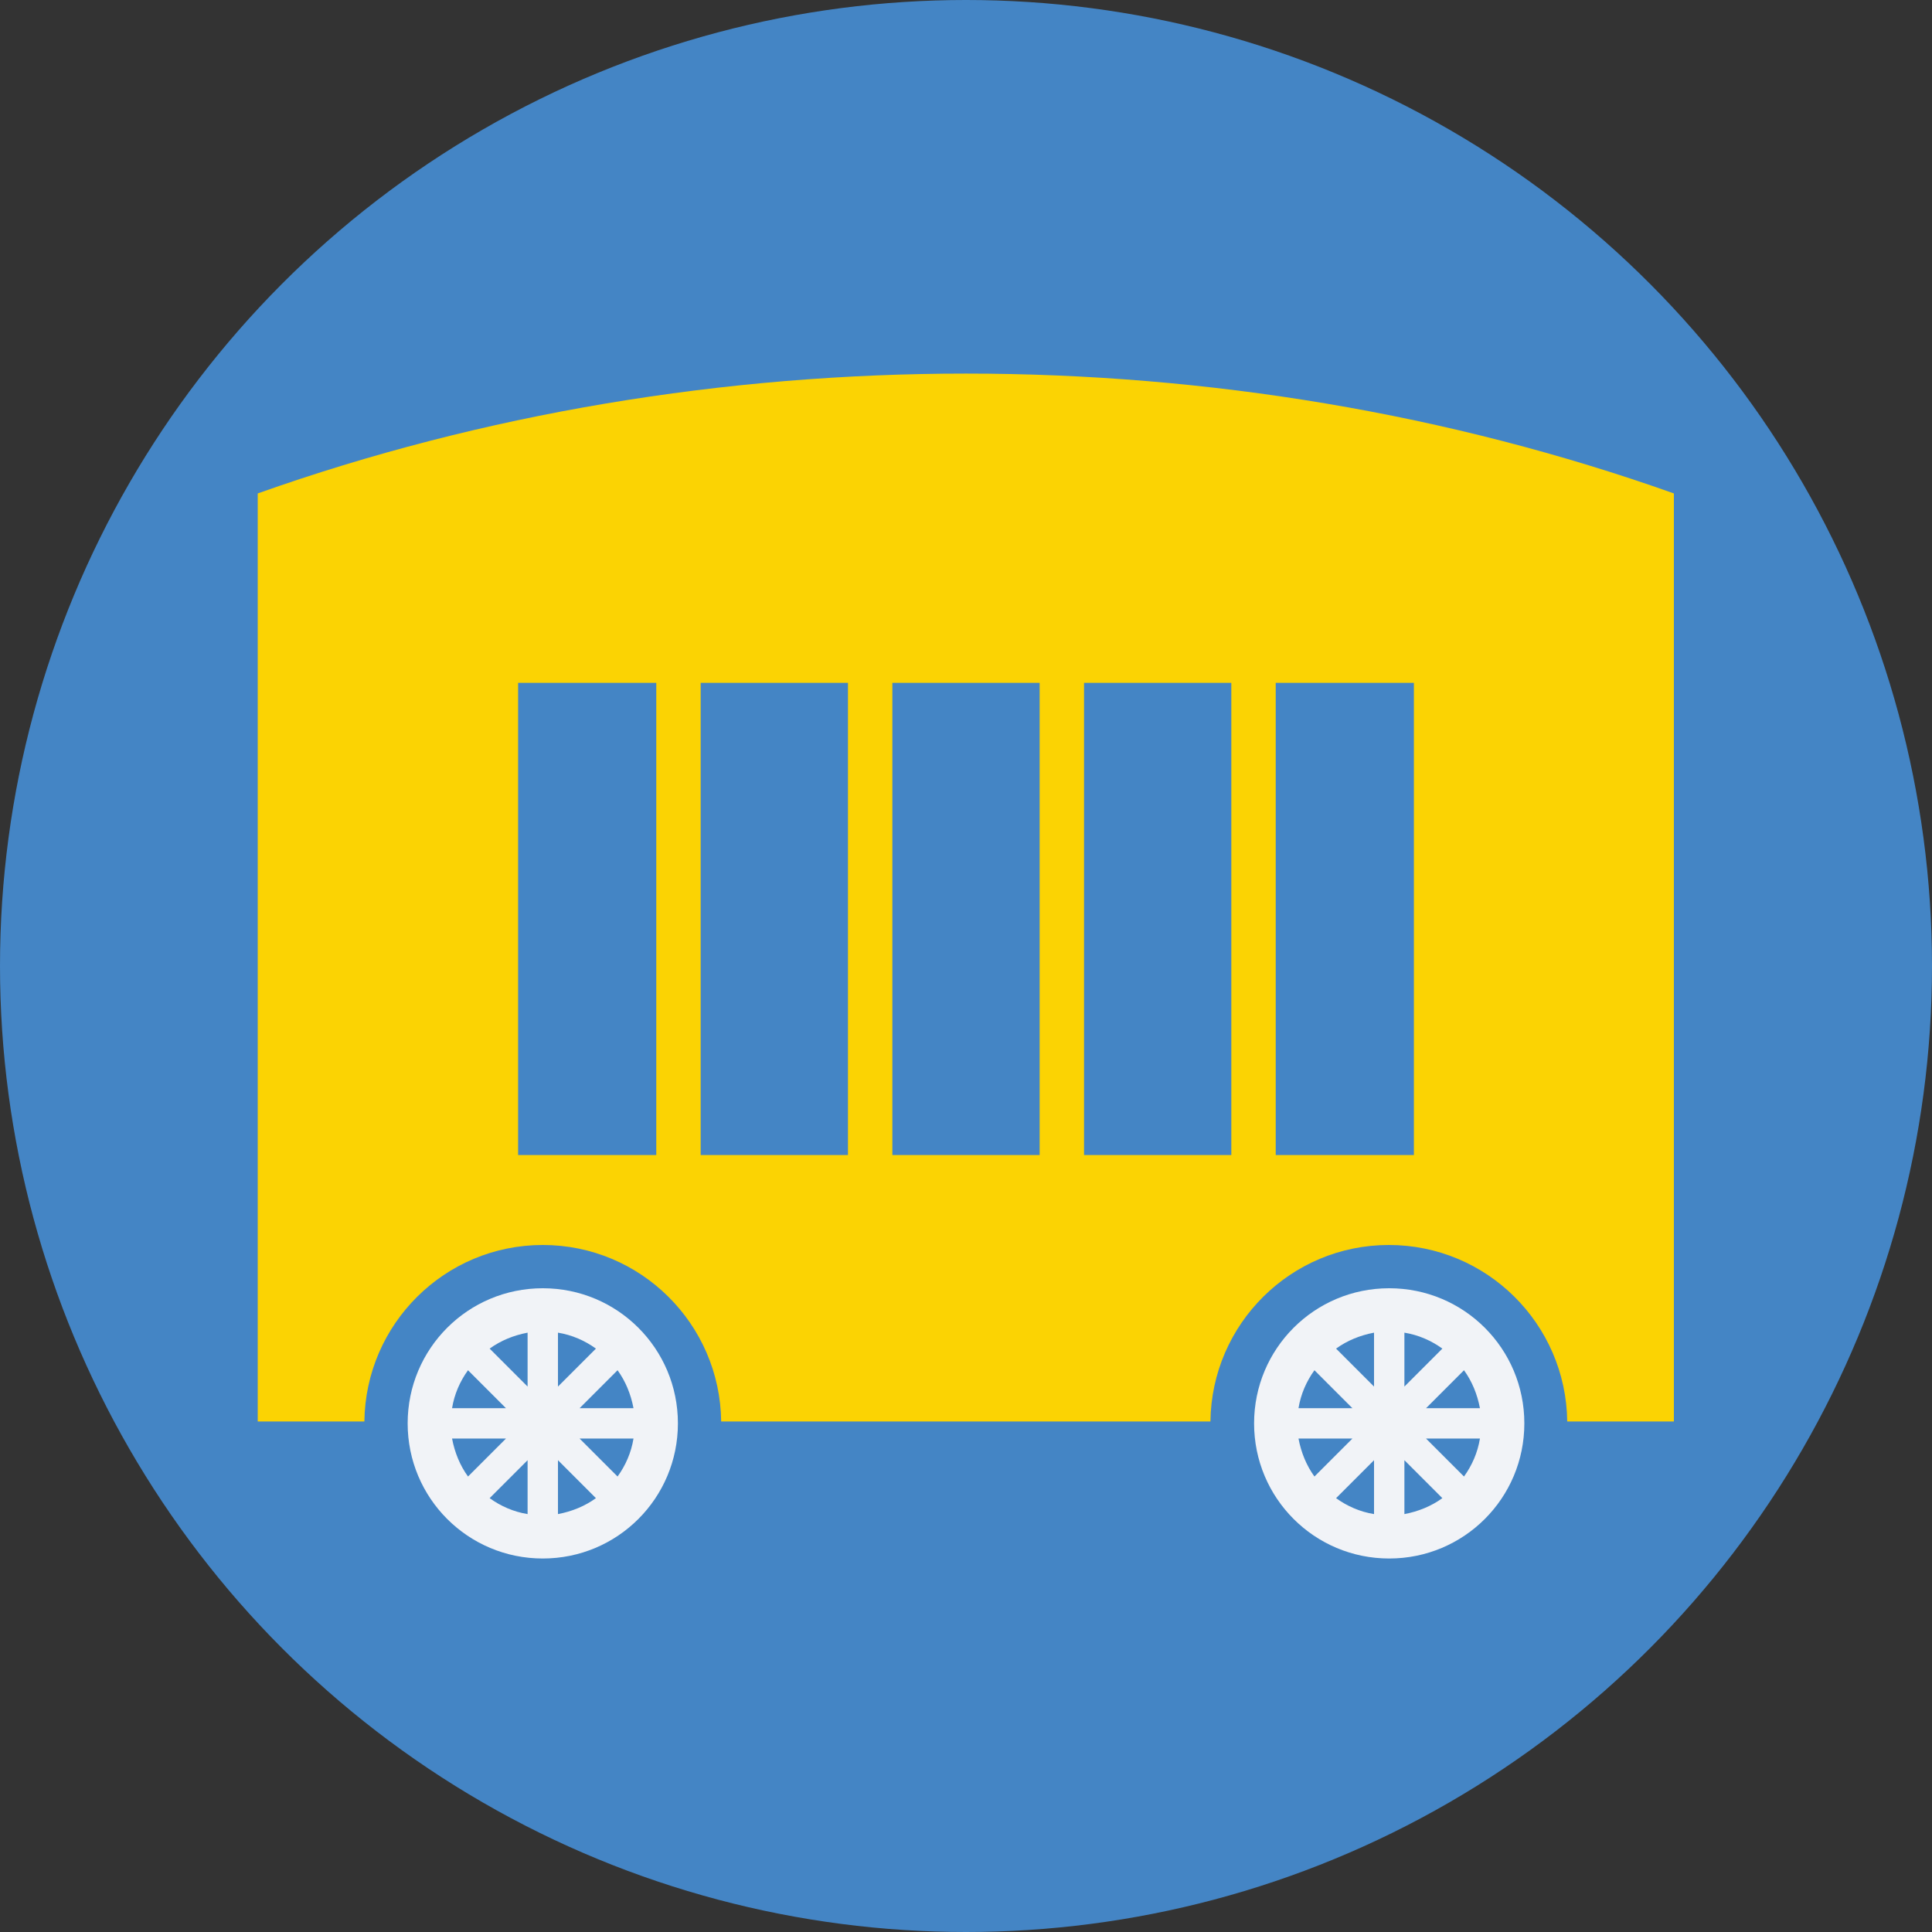
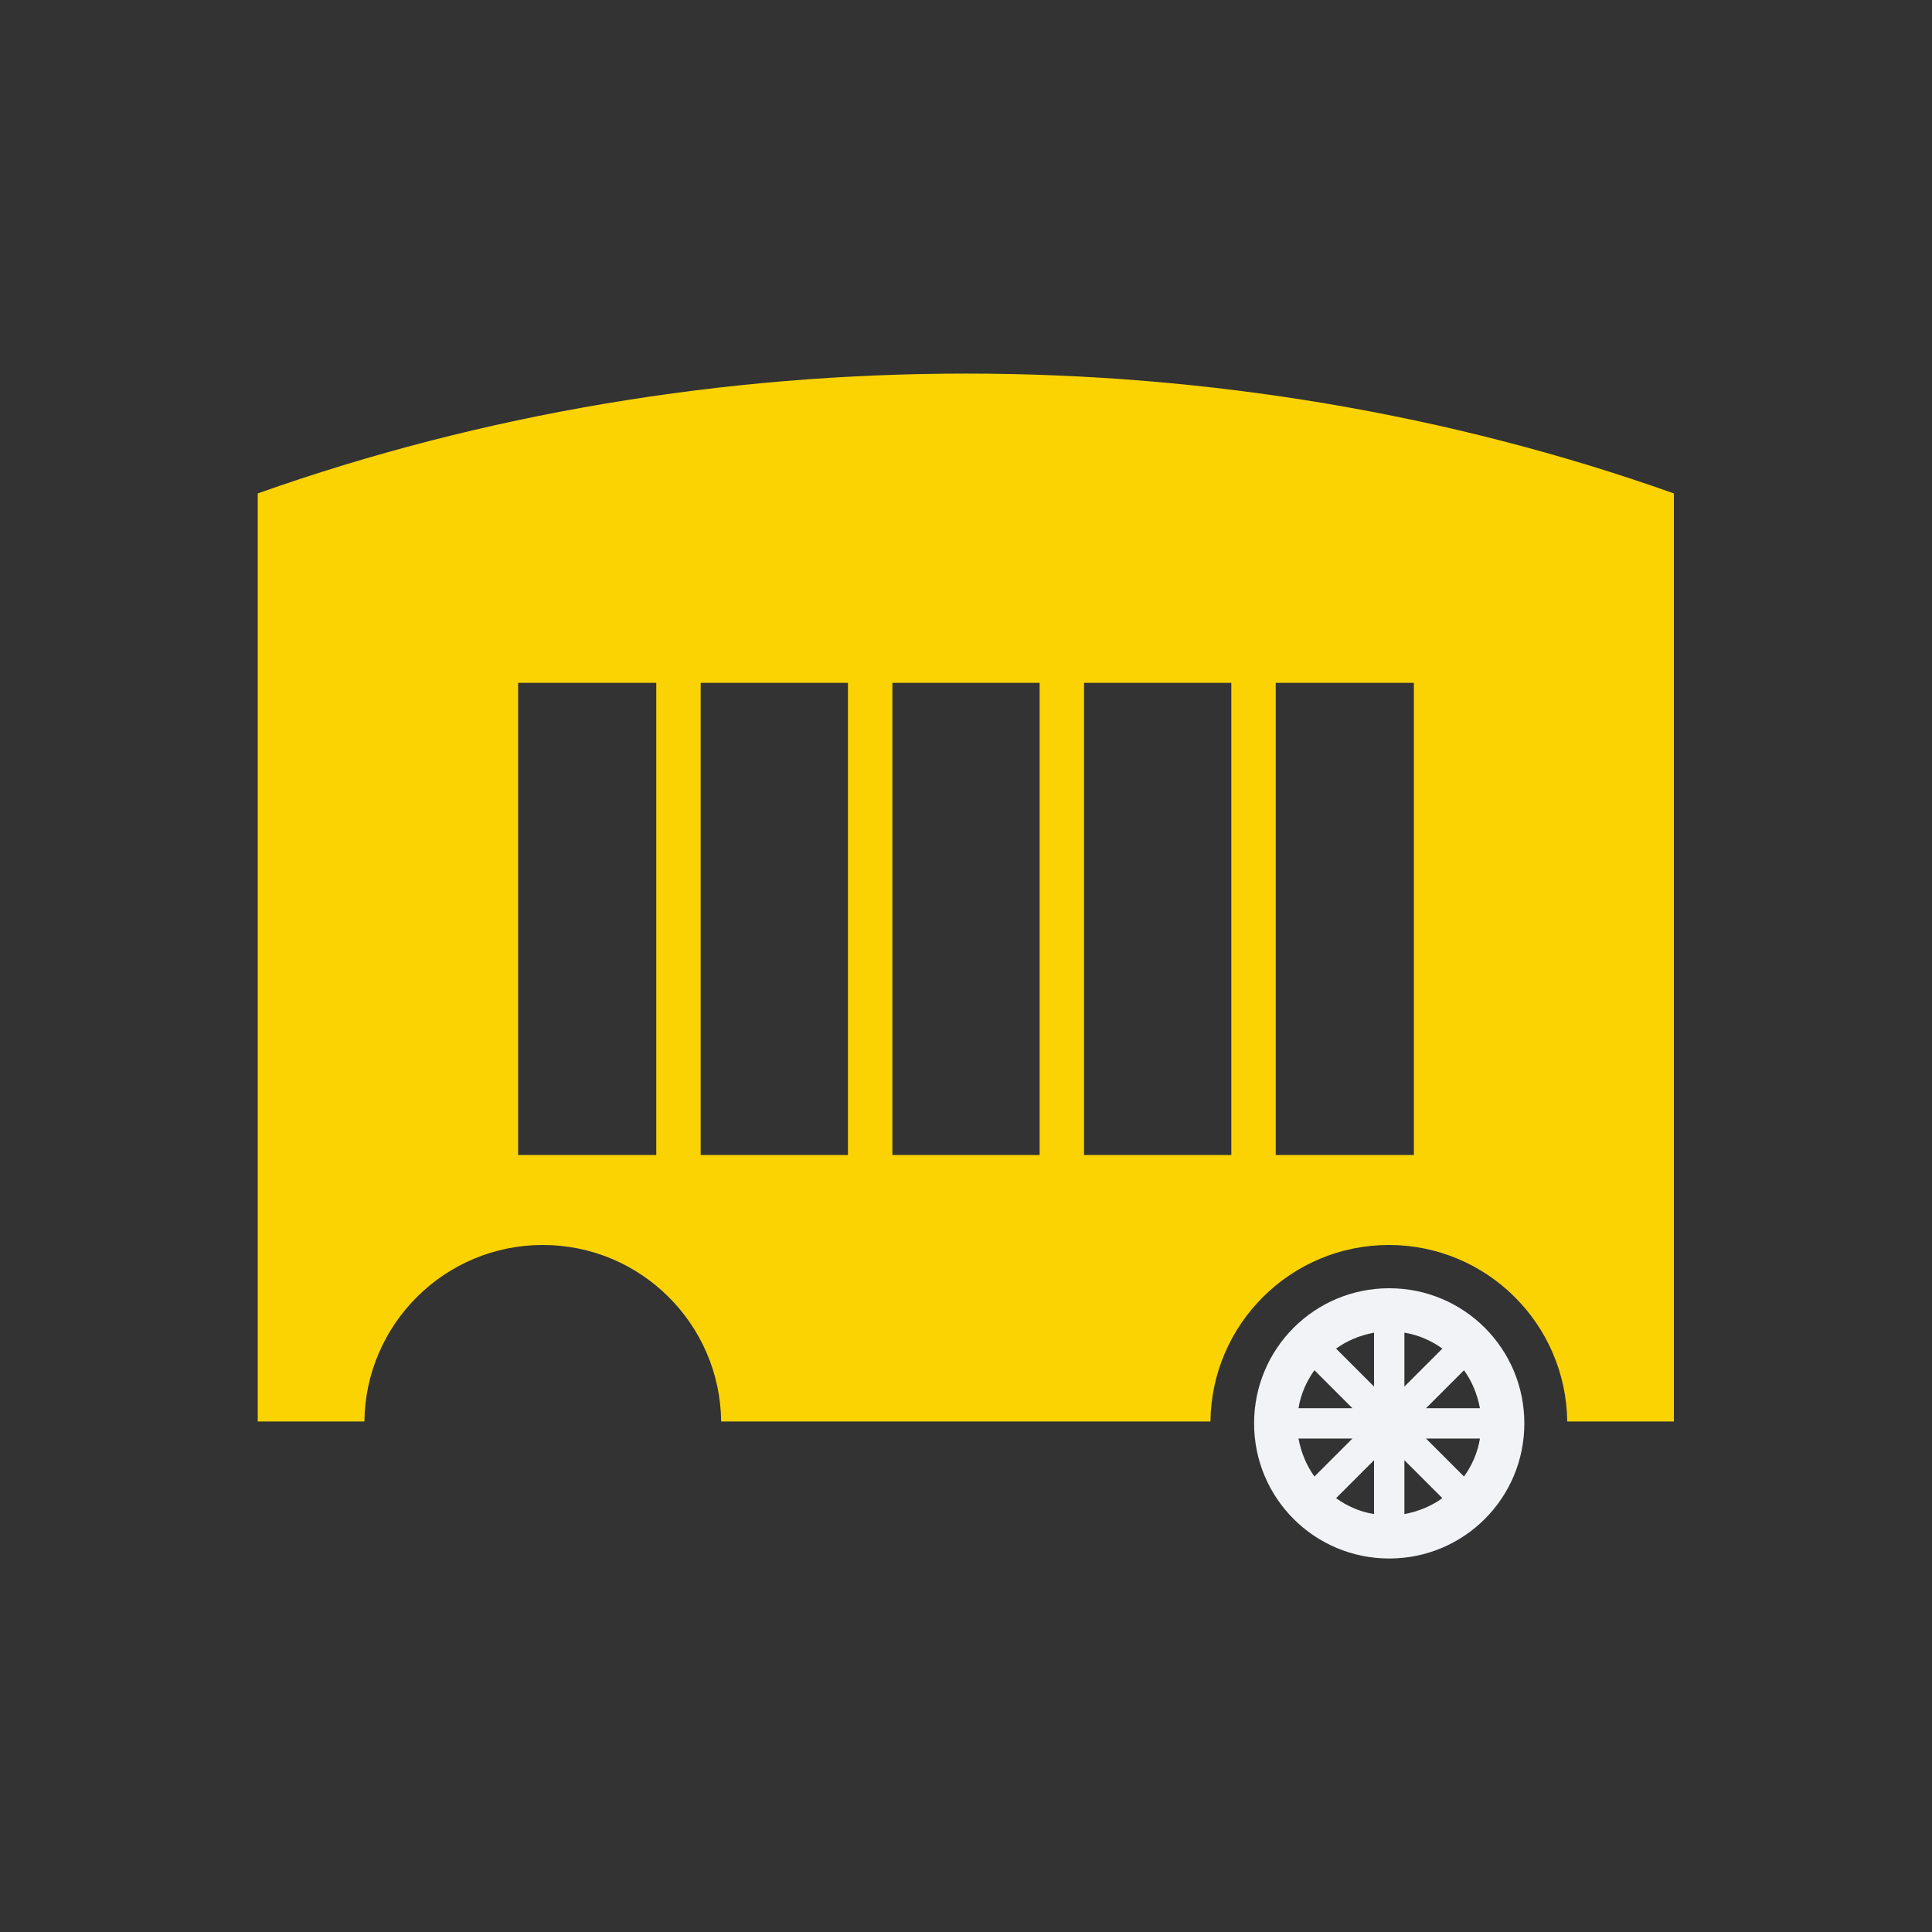
<svg xmlns="http://www.w3.org/2000/svg" version="1.1" id="Layer_1" x="0px" y="0px" viewBox="0 0 509 509" style="enable-background:new 0 0 509 509;" xml:space="preserve">
  <rect x="0" y="0" width="509" height="509" fill="#333333" stroke="none" />
-   <circle style="fill:#4485C5;" cx="254.5" cy="254.5" r="254.5" />
  <path style="fill:#FBD303;" d="M67.9,130c0,81.5,0,163,0,244.5c9.4,0,18.7,0,28.1,0c0.3-25.7,21.2-46.5,47-46.5s46.7,20.8,47,46.5  c43,0,86,0,128.9,0c0.3-25.7,21.2-46.5,47-46.5s46.7,20.8,47,46.5c9.4,0,18.7,0,28.1,0c0-81.5,0-163,0-244.5  C322.5,87.9,186.5,87.9,67.9,130z M273.9,179.9v124.4h-38.8V179.9H273.9z M136.5,304.3V179.9h36.4v124.4H136.5z M184.6,304.3V179.9  h38.8v124.4H184.6z M285.6,304.3V179.9h38.8v124.4H285.6z M372.5,304.3h-36.4V179.9h36.4V304.3z" />
  <g>
    <path style="fill:#F1F3F7;" d="M366,339.4c-19.7,0-35.6,15.9-35.6,35.6s15.9,35.6,35.6,35.6s35.6-15.9,35.6-35.6   S385.7,339.4,366,339.4z M370,351.1c3.7,0.6,7.1,2.1,10,4.2l-10,10V351.1z M362,365.3l-10-10c2.9-2.1,6.3-3.5,10-4.2V365.3z    M356.3,371h-14.2c0.6-3.7,2.1-7.1,4.2-10L356.3,371z M356.3,379l-10,10c-2.1-2.9-3.5-6.3-4.2-10H356.3z M362,384.7v14.2   c-3.7-0.6-7.1-2.1-10-4.2L362,384.7z M370,384.7l10,10c-2.9,2.1-6.3,3.5-10,4.2V384.7z M375.7,379h14.2c-0.6,3.7-2.1,7.1-4.2,10   L375.7,379z M375.7,371l10-10c2.1,2.9,3.5,6.3,4.2,10H375.7z" />
-     <path style="fill:#F1F3F7;" d="M143,339.4c-19.7,0-35.6,15.9-35.6,35.6s15.9,35.6,35.6,35.6s35.6-15.9,35.6-35.6   S162.7,339.4,143,339.4z M147,351.1c3.7,0.6,7.1,2.1,10,4.2l-10,10V351.1z M139,365.3l-10-10c2.9-2.1,6.3-3.5,10-4.2V365.3z    M133.3,371h-14.2c0.6-3.7,2.1-7.1,4.2-10L133.3,371z M133.3,379l-10,10c-2.1-2.9-3.5-6.3-4.2-10H133.3z M139,384.7v14.2   c-3.7-0.6-7.1-2.1-10-4.2L139,384.7z M147,384.7l10,10c-2.9,2.1-6.3,3.5-10,4.2V384.7z M152.7,379h14.2c-0.6,3.7-2.1,7.1-4.2,10   L152.7,379z M152.7,371l10-10c2.1,2.9,3.5,6.3,4.2,10H152.7z" />
  </g>
  <g>
</g>
  <g>
</g>
  <g>
</g>
  <g>
</g>
  <g>
</g>
  <g>
</g>
  <g>
</g>
  <g>
</g>
  <g>
</g>
  <g>
</g>
  <g>
</g>
  <g>
</g>
  <g>
</g>
  <g>
</g>
  <g>
</g>
</svg>